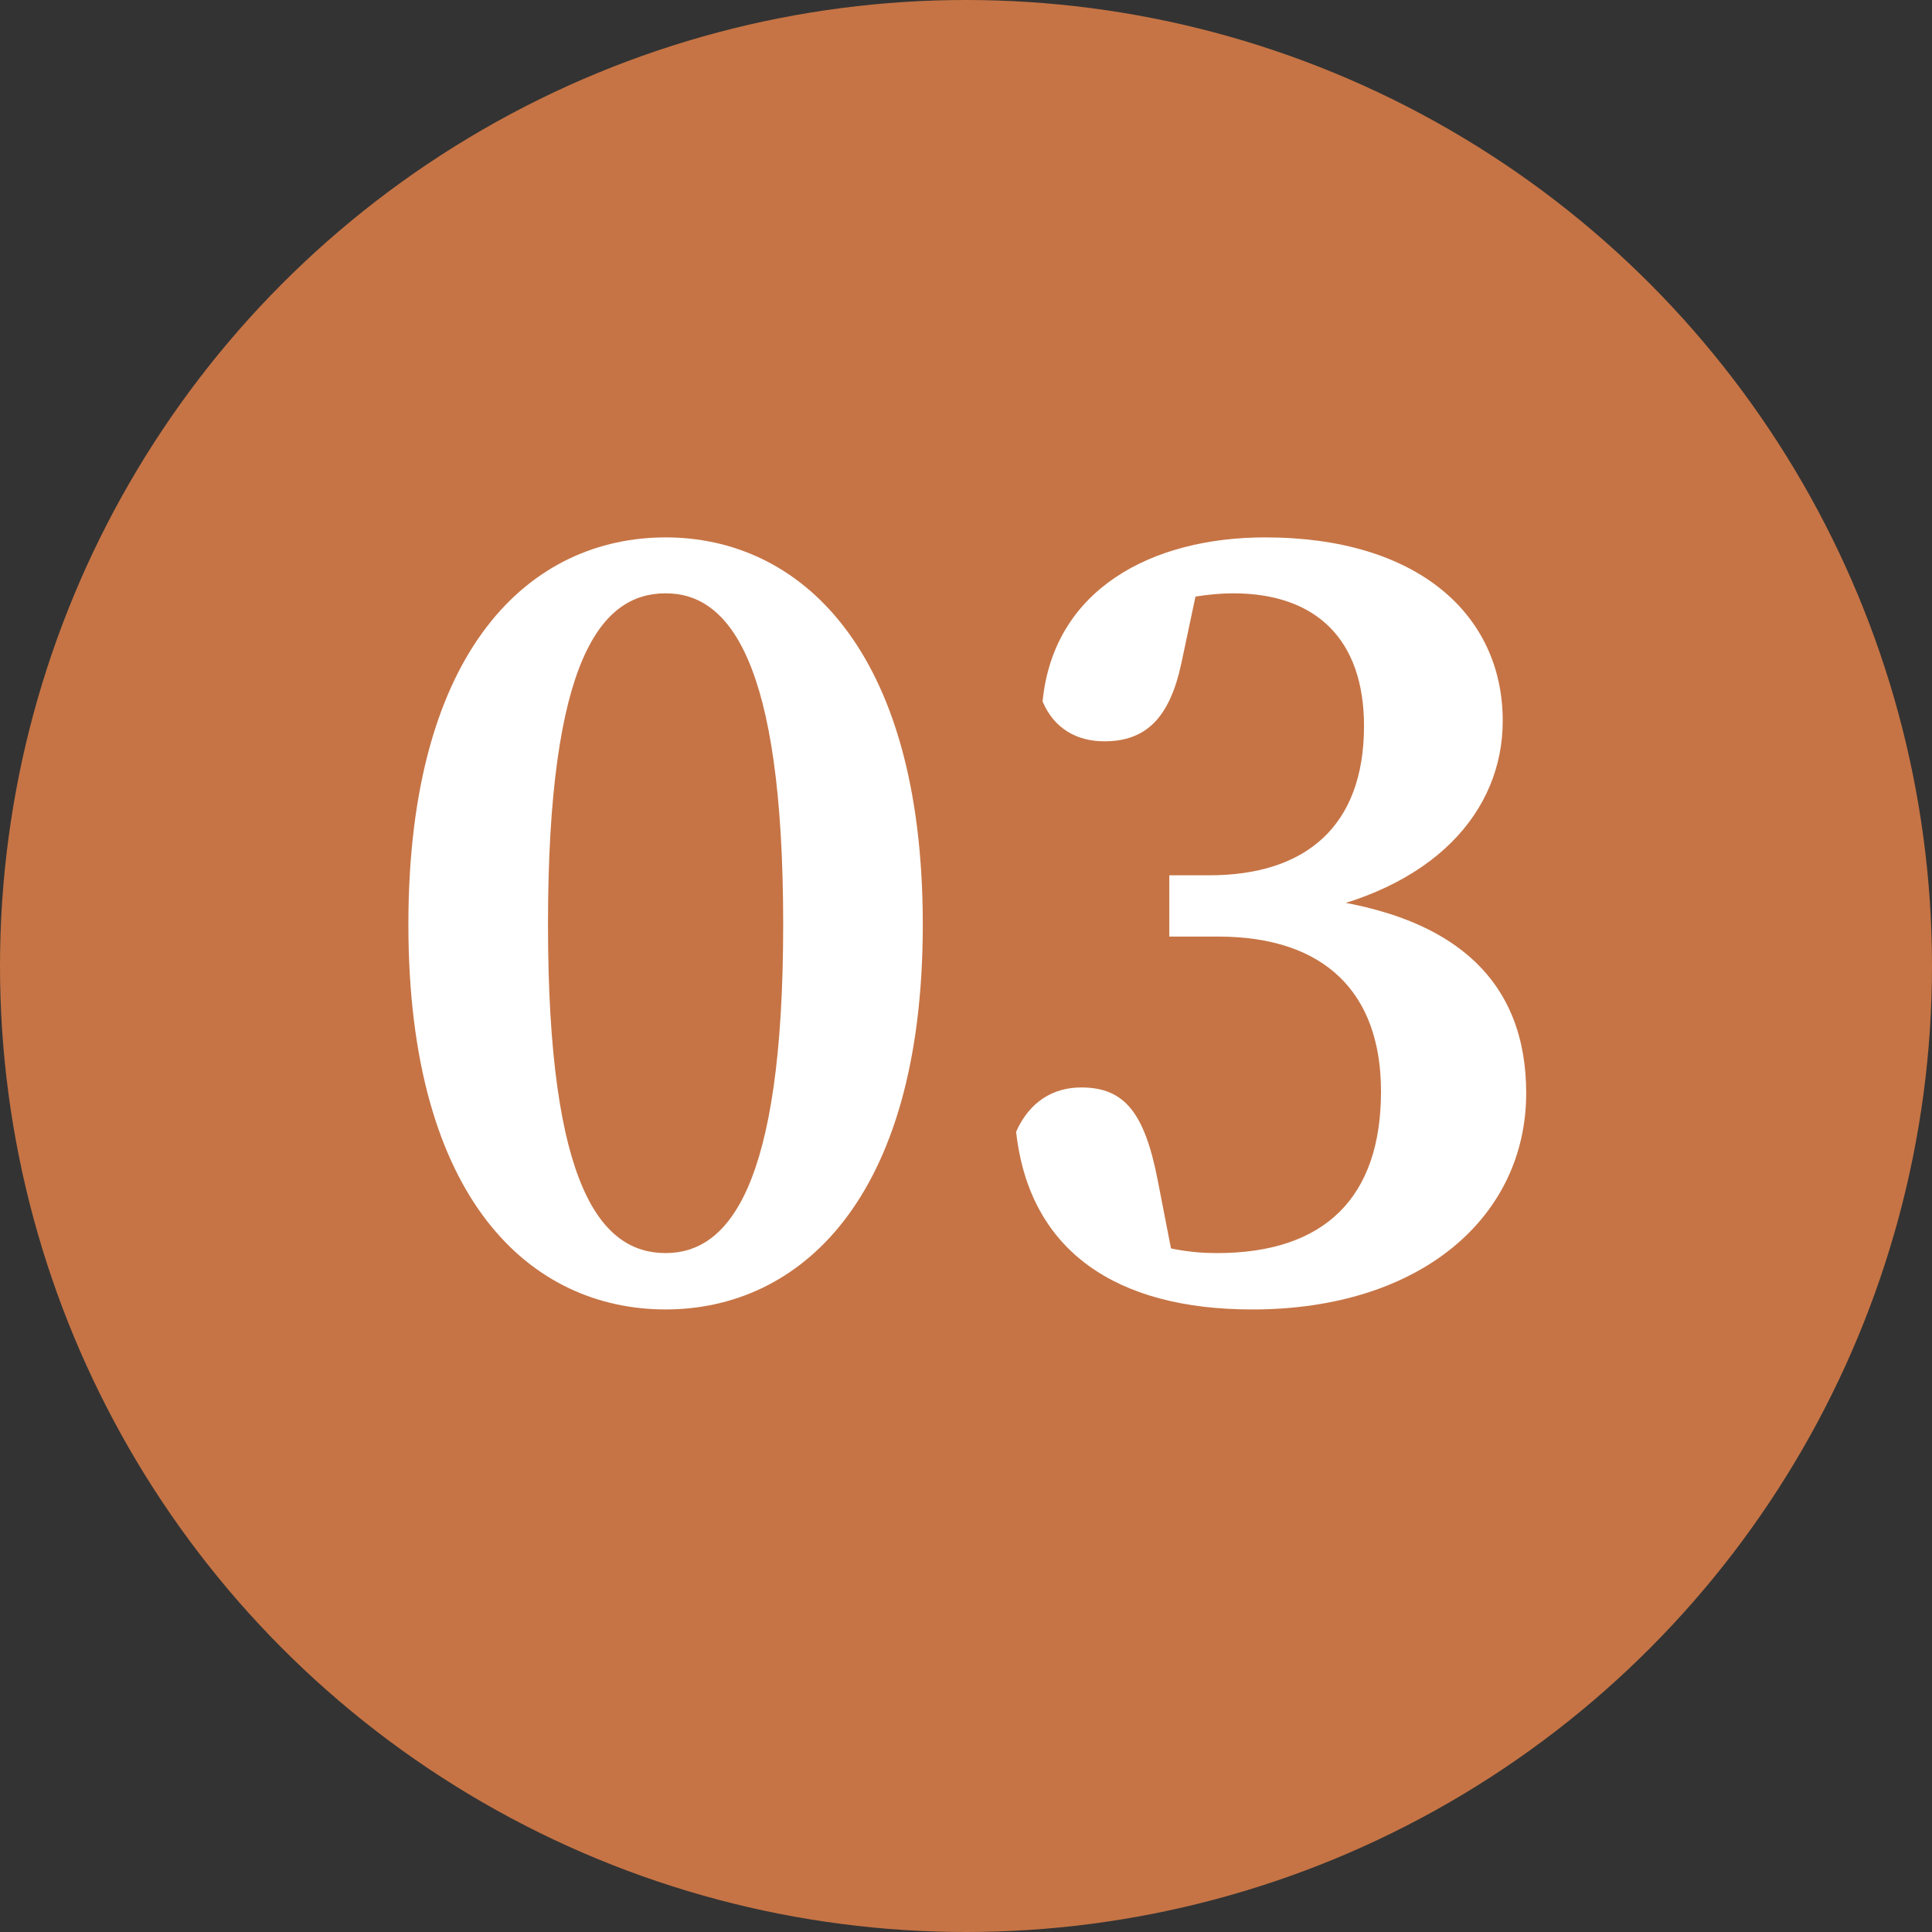
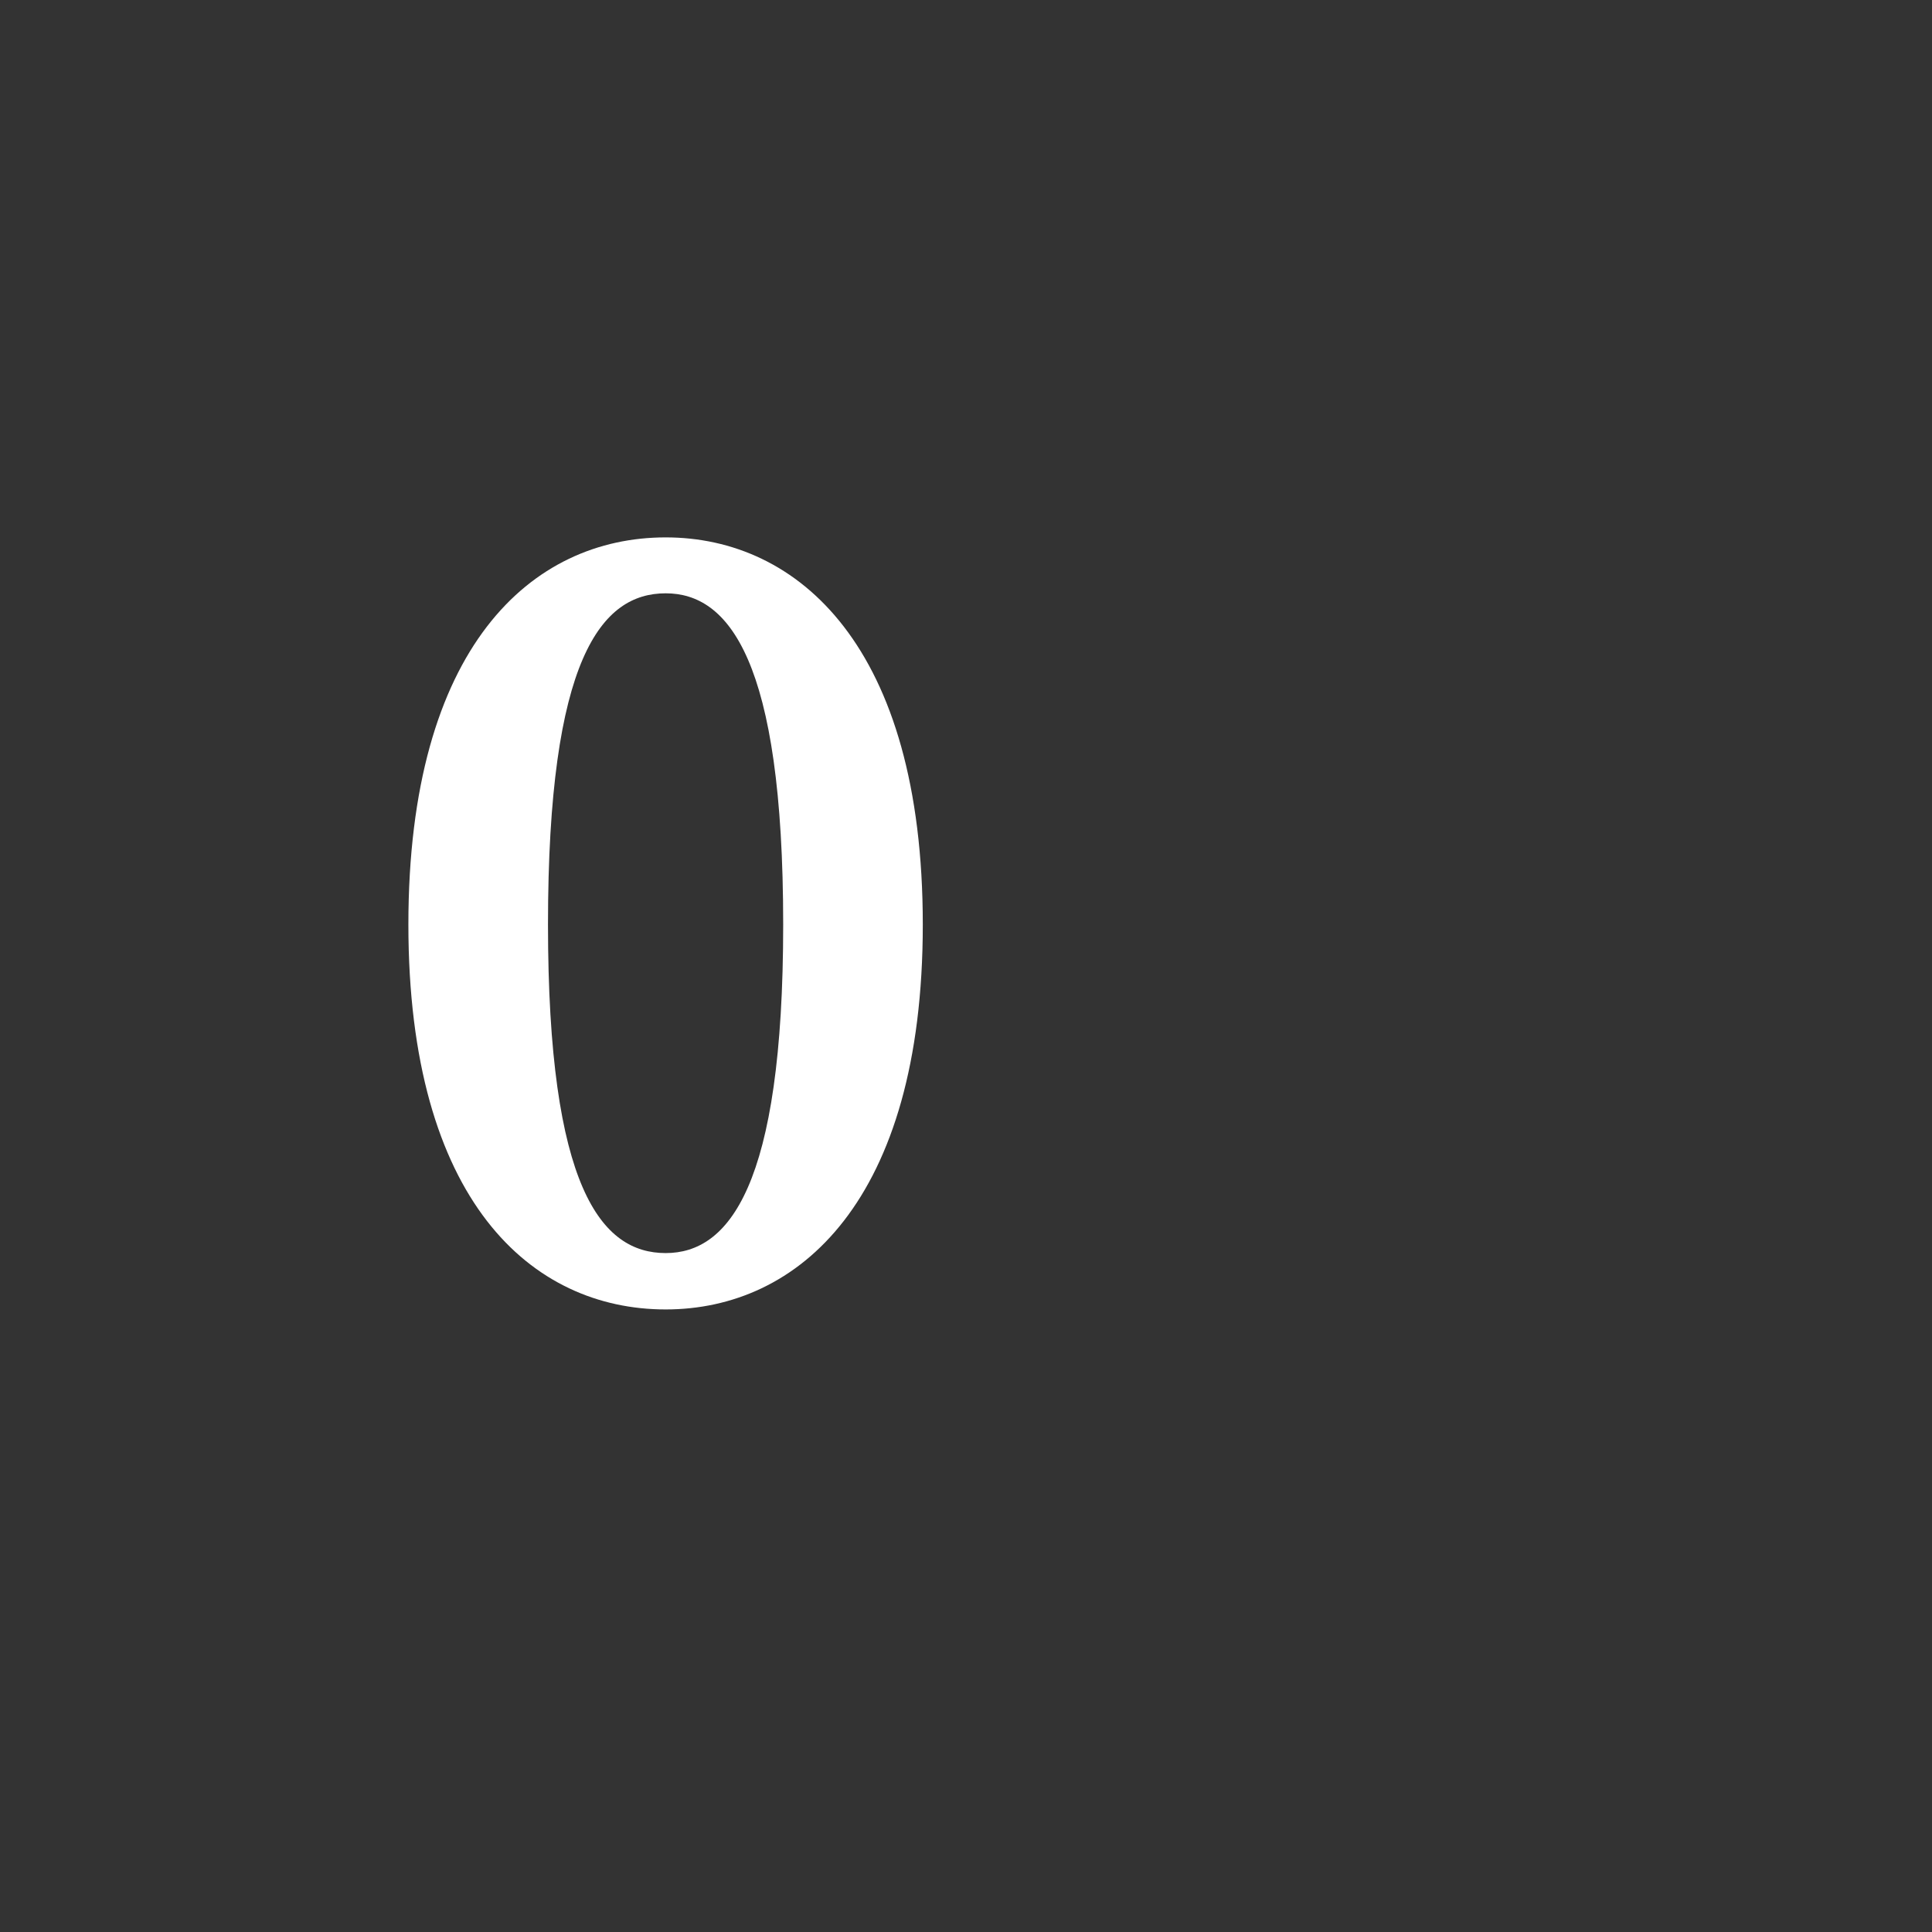
<svg xmlns="http://www.w3.org/2000/svg" id="Warstwa_1" data-name="Warstwa 1" viewBox="0 0 113.218 113.218">
  <rect x="0" y="0" width="113.218" height="113.218" fill="#333333" stroke="none" />
  <defs>
    <style>
      .cls-1 {
        fill: #fff;
      }

      .cls-2 {
        fill: #c67445;
      }
    </style>
  </defs>
-   <circle class="cls-2" cx="56.609" cy="56.609" r="56.609" />
  <g>
    <path class="cls-1" d="M54.077,54.178c0,16.23-7.313,22.557-15.067,22.557-7.84,0-15.078-6.327-15.078-22.557,0-16.298,7.238-22.686,15.078-22.686,7.754,0,15.067,6.388,15.067,22.686Zm-15.067,19.254c3.666,0,6.886-3.854,6.886-19.254,0-15.554-3.22-19.409-6.886-19.409-3.751,0-6.897,3.787-6.897,19.409,0,15.468,3.146,19.254,6.897,19.254Z" />
-     <path class="cls-1" d="M70.866,51.293c5.677,0,9.067-2.902,9.067-8.744,0-5.078-2.805-7.779-7.667-7.779-1.325,0-3.169,.253-5.419,.95l3.515-2.199-1.14,5.379c-.689,3.192-2.083,4.542-4.508,4.542-1.568,0-2.932-.71-3.617-2.336,.642-6.564,6.378-9.614,13.052-9.614,8.924,0,13.913,4.517,13.913,10.753,0,5.276-3.994,9.954-12.189,11.39v-1.128c9.557,.821,13.564,5.107,13.564,11.549,0,7.247-6.163,12.68-16.053,12.68-7.984,0-13.066-3.43-13.839-10.415,.813-1.816,2.224-2.595,3.815-2.595,2.514,0,3.708,1.443,4.484,5.44l1.126,5.78-2.988-2.617c2.051,.851,3.749,1.104,5.335,1.104,6.344,0,9.612-3.291,9.612-9.473,0-5.754-3.262-9.076-9.554-9.076h-2.852v-3.592h2.341Z" />
  </g>
</svg>